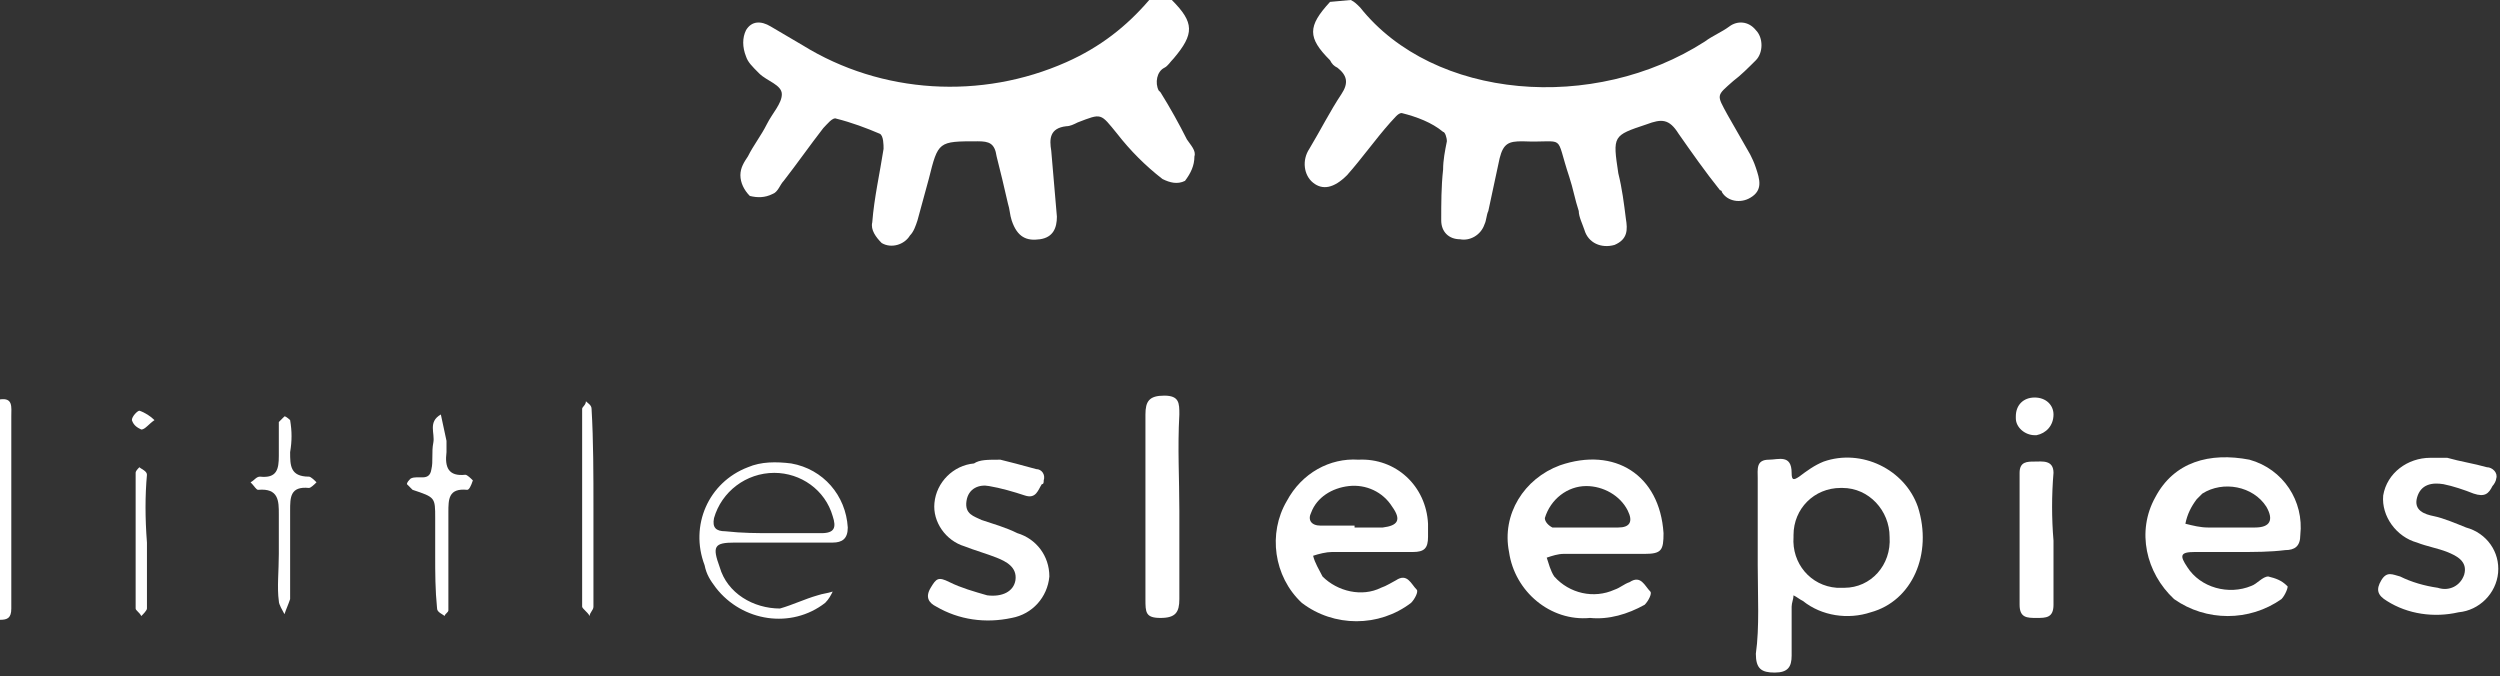
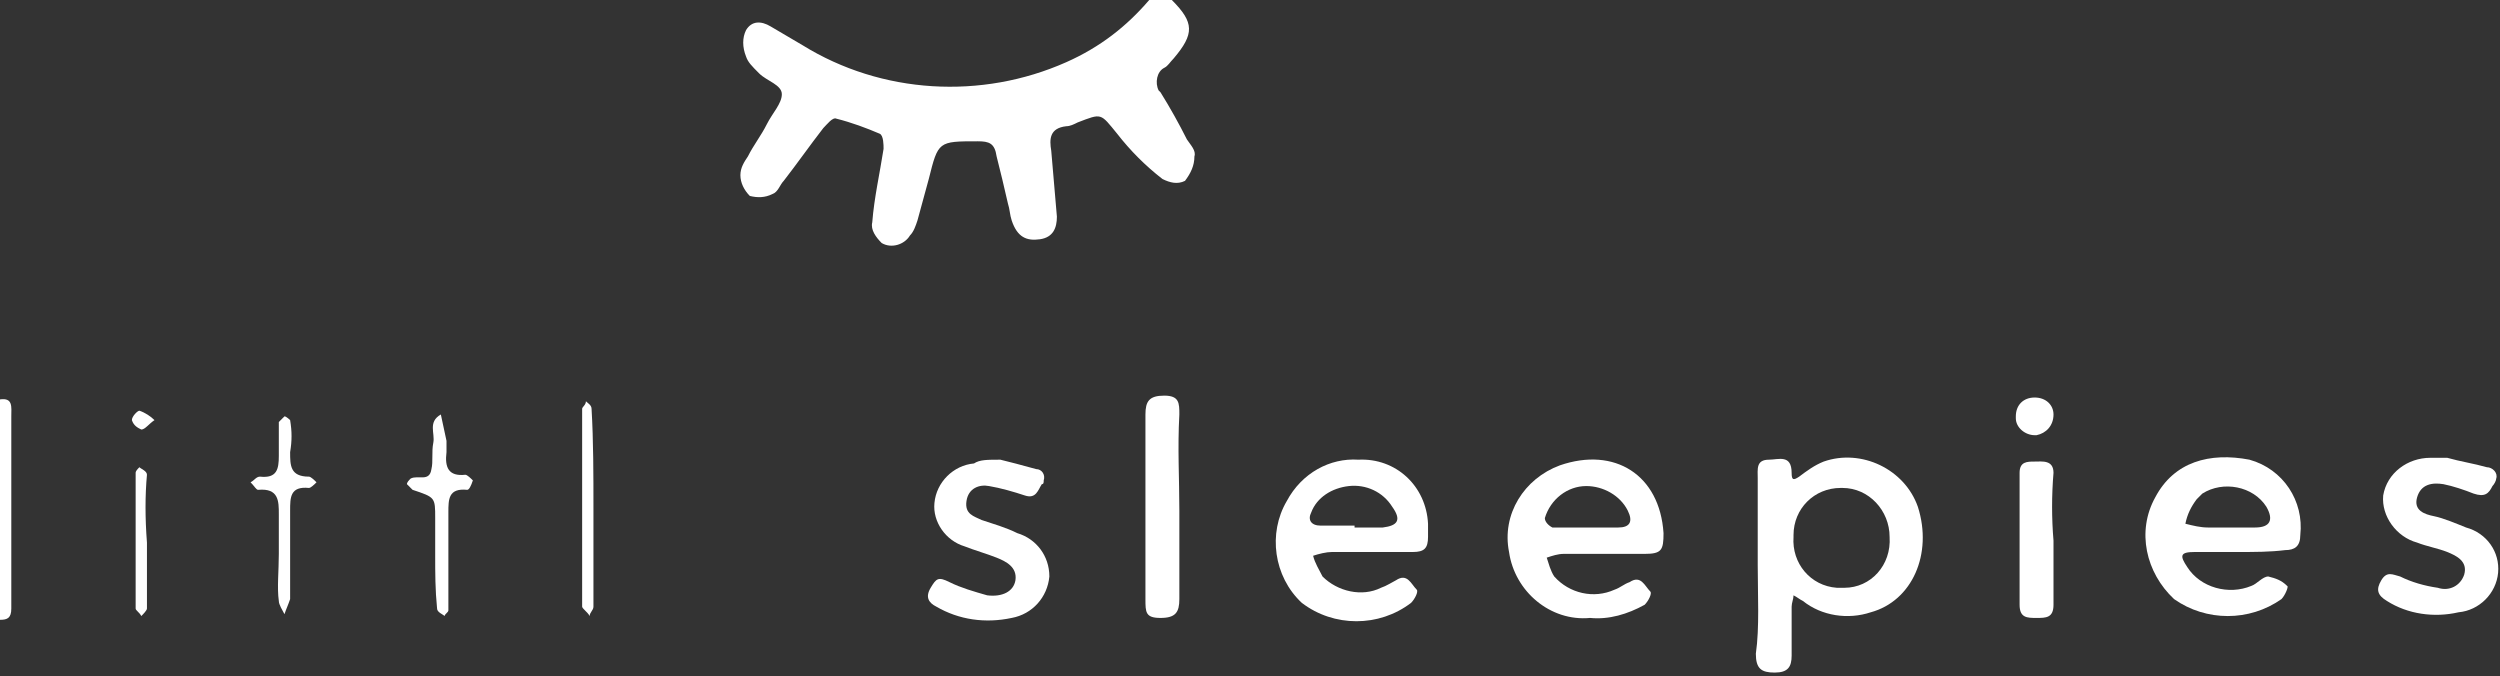
<svg xmlns="http://www.w3.org/2000/svg" version="1.1" id="Layer_1" x="0px" y="0px" viewBox="0 0 132.7 35.9" style="enable-background:new 0 0 132.7 35.9;" xml:space="preserve">
  <rect x="0" y="0" width="132.7" height="35.9" fill="#333333" stroke="none" />
  <style type="text/css">
	.st0{fill:#FFFFFF;}
</style>
  <path class="st0" d="M62.2,0c1.2,1.2,1.2,1.8,0.1,3.1c-0.2,0.2-0.3,0.4-0.5,0.5c-0.4,0.2-0.5,0.8-0.3,1.2c0,0,0.1,0.1,0.1,0.1  c0.5,0.8,1,1.7,1.4,2.5c0.2,0.3,0.5,0.6,0.4,0.9c0,0.5-0.2,0.9-0.5,1.3c-0.4,0.2-0.8,0.1-1.2-0.1C60.8,8.8,60,8,59.3,7.1  c-0.9-1.1-0.8-1.1-2.1-0.6c-0.2,0.1-0.4,0.2-0.6,0.2c-0.9,0.1-0.9,0.7-0.8,1.3c0.1,1.2,0.2,2.3,0.3,3.5c0,0.6-0.2,1.1-0.9,1.2  s-1.2-0.1-1.5-1c-0.1-0.3-0.1-0.6-0.2-0.9c-0.2-0.9-0.4-1.7-0.6-2.5c-0.1-0.7-0.4-0.8-1-0.8c-2.1,0-2.1,0-2.6,2  c-0.2,0.7-0.4,1.5-0.6,2.2c-0.1,0.3-0.2,0.6-0.4,0.8c-0.3,0.5-1,0.7-1.5,0.4c0,0,0,0,0,0c-0.3-0.3-0.6-0.7-0.5-1.1  c0.1-1.3,0.4-2.6,0.6-3.9c0-0.2,0-0.7-0.2-0.8c-0.7-0.3-1.5-0.6-2.3-0.8c-0.2-0.1-0.5,0.3-0.7,0.5c-0.7,0.9-1.4,1.9-2.1,2.8  c-0.2,0.2-0.3,0.6-0.6,0.7c-0.4,0.2-0.8,0.2-1.2,0.1c-0.3-0.3-0.5-0.7-0.5-1.1c0-0.4,0.2-0.7,0.4-1c0.3-0.6,0.7-1.1,1-1.7  s0.8-1.1,0.8-1.6s-0.8-0.7-1.2-1.1S39.7,3.3,39.6,3c-0.2-0.5-0.2-1,0-1.4c0.3-0.5,0.8-0.5,1.3-0.2s1.2,0.7,1.7,1  c4.2,2.6,9.5,2.9,14,0.9C58.4,2.5,59.8,1.4,61,0L62.2,0z" />
-   <path class="st0" d="M71.7,0c0.2,0.1,0.3,0.2,0.5,0.4C76.1,5.3,84.6,6,90.5,2.2c0.4-0.3,0.9-0.5,1.3-0.8c0.4-0.3,1-0.3,1.4,0.2  c0.4,0.4,0.4,1.2,0,1.6C92.8,3.6,92.4,4,92,4.3c-0.9,0.8-0.9,0.7-0.3,1.8c0.4,0.7,0.8,1.4,1.2,2.1c0.1,0.2,0.2,0.4,0.3,0.7  c0.2,0.6,0.4,1.2-0.3,1.6c-0.5,0.3-1.2,0.2-1.5-0.3c0,0,0-0.1-0.1-0.1c-0.8-1-1.5-2-2.2-3c-0.5-0.8-0.9-0.8-1.7-0.5  c-1.8,0.6-1.8,0.6-1.5,2.6c0.2,0.8,0.3,1.6,0.4,2.4c0.1,0.6,0.1,1.1-0.6,1.4c-0.7,0.2-1.4-0.1-1.6-0.8c0,0,0,0,0,0  c-0.1-0.3-0.3-0.7-0.3-1c-0.2-0.6-0.3-1.2-0.5-1.8c-0.8-2.4-0.1-1.8-2.5-1.9c-0.7,0-1,0.1-1.2,0.9c-0.2,0.9-0.4,1.9-0.6,2.8  c-0.1,0.2-0.1,0.5-0.2,0.7c-0.2,0.6-0.8,0.9-1.3,0.8c-0.6,0-1-0.4-1-1c0-0.9,0-1.8,0.1-2.7c0-0.5,0.1-1,0.2-1.5  c0-0.2-0.1-0.5-0.2-0.5C76,6.5,75.2,6.2,74.4,6c-0.2,0-0.4,0.3-0.6,0.5c-0.8,0.9-1.5,1.9-2.3,2.8c-0.7,0.7-1.3,0.8-1.8,0.4  c-0.5-0.4-0.6-1.2-0.2-1.8c0.6-1,1.1-2,1.7-2.9c0.4-0.6,0.3-1-0.2-1.4c-0.2-0.1-0.3-0.2-0.4-0.4c-1.2-1.2-1.2-1.8,0-3.1L71.7,0z" />
  <path class="st0" d="M0,21.2c0.7-0.1,0.6,0.4,0.6,0.9v7.9c0,0.8,0,1.5,0,2.3c0,0.5-0.2,0.6-0.6,0.6V21.2z" />
  <path class="st0" d="M93.3,30c0-1.5,0-3,0-4.6c0-0.5-0.1-1,0.6-1c0.5,0,1.2-0.3,1.2,0.7c0,0.4,0.1,0.4,0.4,0.2  c0.4-0.3,0.8-0.6,1.3-0.8c2-0.7,4.3,0.4,5,2.4c0,0,0,0,0,0c0.8,2.5-0.3,5-2.5,5.6c-1.2,0.4-2.6,0.2-3.6-0.6  c-0.2-0.1-0.3-0.2-0.5-0.3c0,0.2-0.1,0.4-0.1,0.6c0,0.9,0,1.7,0,2.6c0,0.6-0.2,0.9-0.9,0.9s-1-0.2-1-1C93.4,33.3,93.3,31.6,93.3,30z   M100.3,28.5c0-1.4-1.1-2.6-2.5-2.6c0,0-0.1,0-0.1,0c-1.4,0-2.5,1.1-2.5,2.5c0,0,0,0.1,0,0.1c-0.1,1.4,0.9,2.6,2.3,2.7  c0.1,0,0.2,0,0.4,0C99.3,31.2,100.4,30,100.3,28.5C100.3,28.6,100.3,28.5,100.3,28.5L100.3,28.5z" />
  <path class="st0" d="M118.8,29.3c-0.8,0-1.5,0-2.3,0s-0.8,0.2-0.4,0.8c0.7,1.1,2.2,1.5,3.4,1c0.3-0.1,0.6-0.5,0.9-0.5  c0.4,0.1,0.7,0.2,1,0.5c0.1,0-0.1,0.5-0.3,0.7c-1.7,1.2-4,1.2-5.7,0c-1.5-1.4-2-3.6-1-5.4c1-1.9,2.9-2.4,5-2c1.8,0.5,2.9,2.2,2.7,4  c0,0.6-0.3,0.8-0.8,0.8C120.5,29.3,119.7,29.3,118.8,29.3z M118,28L118,28c0.6,0,1.1,0,1.7,0c0.8,0,1-0.4,0.6-1.1  c-0.7-1.1-2.3-1.4-3.4-0.7c-0.1,0.1-0.2,0.2-0.3,0.3c-0.3,0.4-0.5,0.8-0.6,1.3c0.4,0.1,0.8,0.2,1.2,0.2S117.7,28,118,28z" />
  <path class="st0" d="M84.4,32.8c-2.1,0.2-4-1.4-4.3-3.5c-0.4-2,0.8-3.9,2.7-4.6c2.9-1,5.3,0.5,5.5,3.6c0,0.9-0.1,1.1-1,1.1  c-1.4,0-2.9,0-4.3,0c-0.3,0-0.6,0.1-0.9,0.2c0.1,0.3,0.2,0.7,0.4,1c0.8,0.9,2.1,1.2,3.2,0.7c0.3-0.1,0.5-0.3,0.8-0.4  c0.6-0.4,0.8,0.2,1.1,0.5c0.1,0.1-0.1,0.5-0.3,0.7C86.4,32.6,85.4,32.9,84.4,32.8z M84.2,28L84.2,28c0.6,0,1.1,0,1.7,0  s0.8-0.3,0.5-0.9c-0.4-0.8-1.3-1.3-2.2-1.3c-1,0-1.9,0.7-2.2,1.7c0,0.2,0.2,0.4,0.4,0.5C83,28,83.7,28,84.2,28z" />
  <path class="st0" d="M72.1,24.4c2-0.1,3.6,1.4,3.7,3.4c0,0.2,0,0.5,0,0.7c0,0.6-0.2,0.8-0.8,0.8c-1.4,0-2.9,0-4.3,0  c-0.3,0-0.7,0.1-1,0.2c0.1,0.4,0.3,0.7,0.5,1.1c0.8,0.8,2.1,1.1,3.1,0.6c0.3-0.1,0.6-0.3,0.8-0.4c0.6-0.4,0.8,0.2,1.1,0.5  c0.1,0.1-0.1,0.5-0.3,0.7c-1.7,1.3-4.1,1.3-5.8,0c-1.5-1.4-1.8-3.7-0.8-5.4C69.1,25.1,70.6,24.3,72.1,24.4z M71.9,28L71.9,28h1.5  c0.8-0.1,1-0.4,0.5-1.1c-0.5-0.8-1.4-1.2-2.3-1.1c-0.9,0.1-1.7,0.6-2,1.4c-0.2,0.4,0,0.7,0.5,0.7H71.9z" />
  <path class="st0" d="M53.1,24.4c0.4,0.1,1.2,0.3,1.9,0.5c0.3,0,0.5,0.3,0.4,0.6c0,0.1,0,0.2-0.1,0.2c-0.2,0.3-0.3,0.8-0.9,0.6  c-0.6-0.2-1.3-0.4-1.9-0.5c-0.5-0.1-1.1,0.1-1.2,0.8c-0.1,0.7,0.4,0.8,0.8,1c0.6,0.2,1.3,0.4,1.9,0.7c1,0.3,1.7,1.2,1.7,2.3  c-0.1,1.1-0.9,2-2,2.2c-1.4,0.3-2.8,0.1-4-0.6c-0.4-0.2-0.6-0.5-0.3-1s0.4-0.6,1-0.3c0.6,0.3,1.3,0.5,2,0.7c0.8,0.1,1.4-0.2,1.5-0.8  c0.1-0.7-0.5-1-1-1.2s-1.2-0.4-1.7-0.6c-1-0.3-1.7-1.3-1.6-2.3c0.1-1.1,1-2,2.1-2.1C52,24.4,52.4,24.4,53.1,24.4z" />
  <path class="st0" d="M129.9,24.3c0.7,0.2,1.4,0.3,2.1,0.5c0.3,0,0.6,0.3,0.5,0.6c0,0.1-0.1,0.3-0.2,0.4c-0.2,0.4-0.4,0.6-1,0.4  c-0.5-0.2-1.1-0.4-1.6-0.5c-0.6-0.1-1.2,0-1.4,0.7s0.4,0.9,0.9,1s1.2,0.4,1.7,0.6c1.1,0.3,1.8,1.3,1.7,2.4c-0.1,1.1-1,2-2.1,2.1  c-1.3,0.3-2.7,0.1-3.8-0.6c-0.5-0.3-0.6-0.6-0.3-1.1s0.6-0.3,1-0.2c0.6,0.3,1.3,0.5,2,0.6c0.6,0.2,1.2-0.1,1.4-0.7  c0.2-0.7-0.4-1-0.9-1.2s-1.1-0.3-1.6-0.5c-1.1-0.3-1.9-1.4-1.8-2.5c0.2-1.2,1.3-2,2.5-2c0.3,0,0.5,0,0.8,0L129.9,24.3z" />
  <path class="st0" d="M62.6,27.1c0,1.6,0,3.2,0,4.7c0,0.7-0.2,1-1,1s-0.8-0.3-0.8-1c0-3.2,0-6.5,0-9.8c0-0.7,0.2-1,1-1s0.8,0.4,0.8,1  C62.5,23.8,62.6,25.4,62.6,27.1z" />
-   <path class="st0" d="M41.4,32.3c0.7-0.2,1.3-0.5,2-0.7c0.3-0.1,0.5-0.1,0.8-0.2c-0.1,0.2-0.2,0.4-0.4,0.6c-1.8,1.4-4.4,1-5.8-0.8  c-0.3-0.4-0.5-0.7-0.6-1.2c-0.8-2.1,0.2-4.4,2.3-5.2c0.7-0.3,1.5-0.3,2.3-0.2c1.7,0.3,2.9,1.7,3,3.4c0,0.6-0.3,0.8-0.8,0.8  c-1.7,0-3.5,0-5.2,0c-1.1,0-1.2,0.2-0.8,1.3C38.6,31.5,40,32.3,41.4,32.3z M41,28.3c0.9,0,1.7,0,2.6,0c0.7,0,0.8-0.3,0.6-0.9  c-0.4-1.4-1.7-2.3-3.1-2.3c-1.5,0-2.8,1-3.2,2.4c-0.1,0.5,0.1,0.7,0.6,0.7C39.4,28.3,40.2,28.3,41,28.3L41,28.3z" />
  <path class="st0" d="M109,28.7c0,1.1,0,2.2,0,3.4c0,0.7-0.4,0.7-0.9,0.7s-0.9,0-0.9-0.7c0-2.3,0-4.7,0-7c0-0.6,0.4-0.6,0.8-0.6  s1-0.1,1,0.6C108.9,26.3,108.9,27.5,109,28.7L109,28.7z" />
  <path class="st0" d="M14.8,29.4c0-0.7,0-1.4,0-2.1s0-1.4-1.1-1.3c-0.1,0-0.2-0.2-0.4-0.4c0.2-0.1,0.3-0.3,0.5-0.3  c0.9,0.1,1-0.4,1-1.1c0-0.6,0-1.2,0-1.8c0.1-0.1,0.2-0.2,0.3-0.3c0.1,0,0.3,0.2,0.3,0.2c0.1,0.6,0.1,1.1,0,1.7c0,0.7,0,1.3,1,1.3  c0.1,0,0.3,0.2,0.4,0.3c-0.1,0.1-0.3,0.3-0.4,0.3c-1-0.1-1,0.5-1,1.2c0,1.6,0,3.2,0,4.7c-0.1,0.3-0.2,0.5-0.3,0.8  c-0.1-0.2-0.3-0.5-0.3-0.7C14.7,31.2,14.8,30.3,14.8,29.4L14.8,29.4z" />
  <path class="st0" d="M23.1,29.5v-2c0-1.1,0-1.1-1.2-1.5c-0.1-0.1-0.2-0.2-0.3-0.3c0-0.1,0.1-0.2,0.2-0.3c0.4-0.2,1,0.2,1.1-0.5  c0.1-0.4,0-0.9,0.1-1.4s-0.3-1.1,0.4-1.5c0.1,0.5,0.2,0.9,0.3,1.4c0,0.2,0,0.4,0,0.6c-0.1,0.8,0.1,1.3,1,1.2c0.1,0,0.3,0.2,0.4,0.3  C25,25.8,24.9,26,24.8,26c-1-0.1-1,0.5-1,1.2c0,1.4,0,2.8,0,4.3c0,0.3,0,0.6,0,0.9c0,0.1-0.2,0.2-0.2,0.3c-0.1-0.1-0.4-0.2-0.4-0.4  C23.1,31.3,23.1,30.4,23.1,29.5L23.1,29.5z" />
  <path class="st0" d="M31.5,27c0,1.7,0,3.5,0,5.2c0,0.2-0.2,0.3-0.2,0.5c-0.1-0.2-0.4-0.4-0.4-0.5c0-3.1,0-6.2,0-9.3  c0-0.4,0-0.8,0-1.2c0-0.1,0.2-0.2,0.2-0.4c0.1,0.1,0.3,0.2,0.3,0.4C31.5,23.4,31.5,25.2,31.5,27L31.5,27z" />
  <path class="st0" d="M7.8,28.8c0,1.2,0,2.3,0,3.5c0,0.1-0.2,0.3-0.3,0.4c-0.1-0.2-0.3-0.3-0.3-0.4c0-2.4,0-4.8,0-7.2  c0-0.1,0.1-0.2,0.2-0.3c0.1,0.1,0.4,0.2,0.4,0.4C7.7,26.3,7.7,27.5,7.8,28.8L7.8,28.8z" />
  <path class="st0" d="M109,22c0,0.6-0.4,1-0.9,1.1c0,0,0,0-0.1,0c-0.5,0-1-0.4-1-0.9c0,0,0-0.1,0-0.1c0-0.6,0.4-1,1-1  S109,21.5,109,22L109,22z" />
  <path class="st0" d="M8.2,22.3c-0.3,0.2-0.5,0.5-0.7,0.5c-0.2-0.1-0.4-0.2-0.5-0.5c0-0.2,0.3-0.5,0.4-0.5C7.7,21.9,8,22.1,8.2,22.3z  " />
</svg>